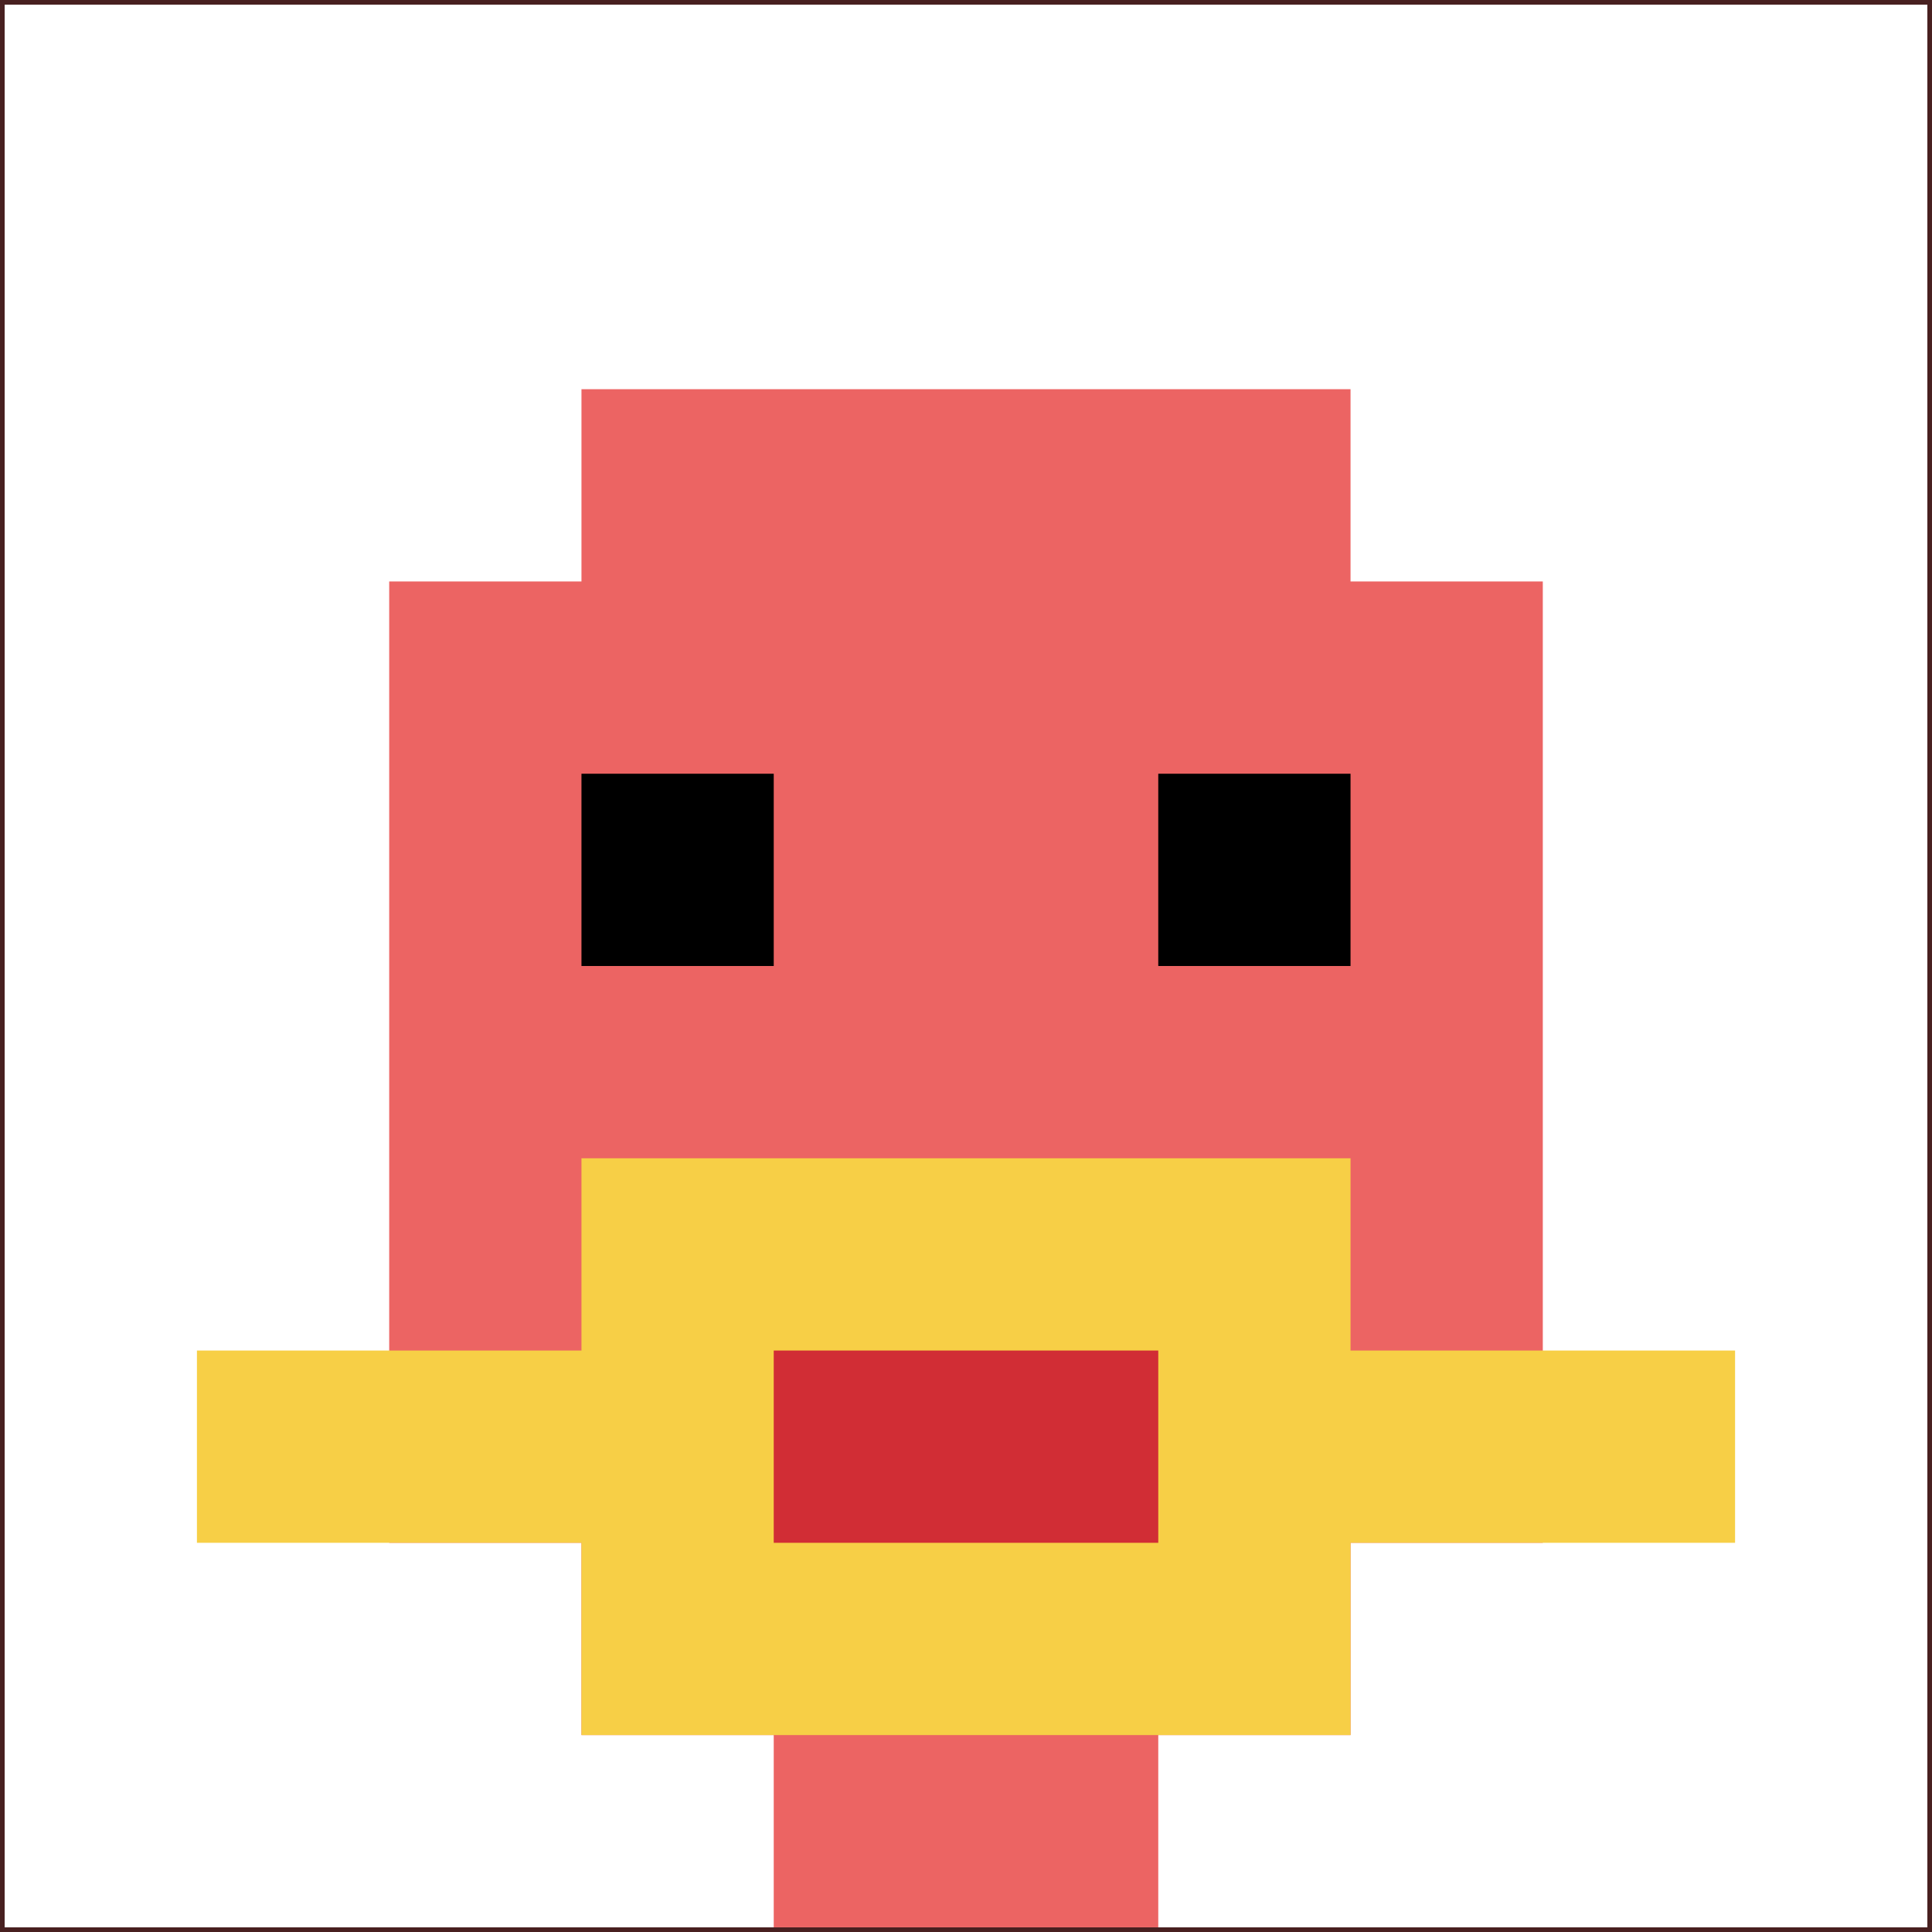
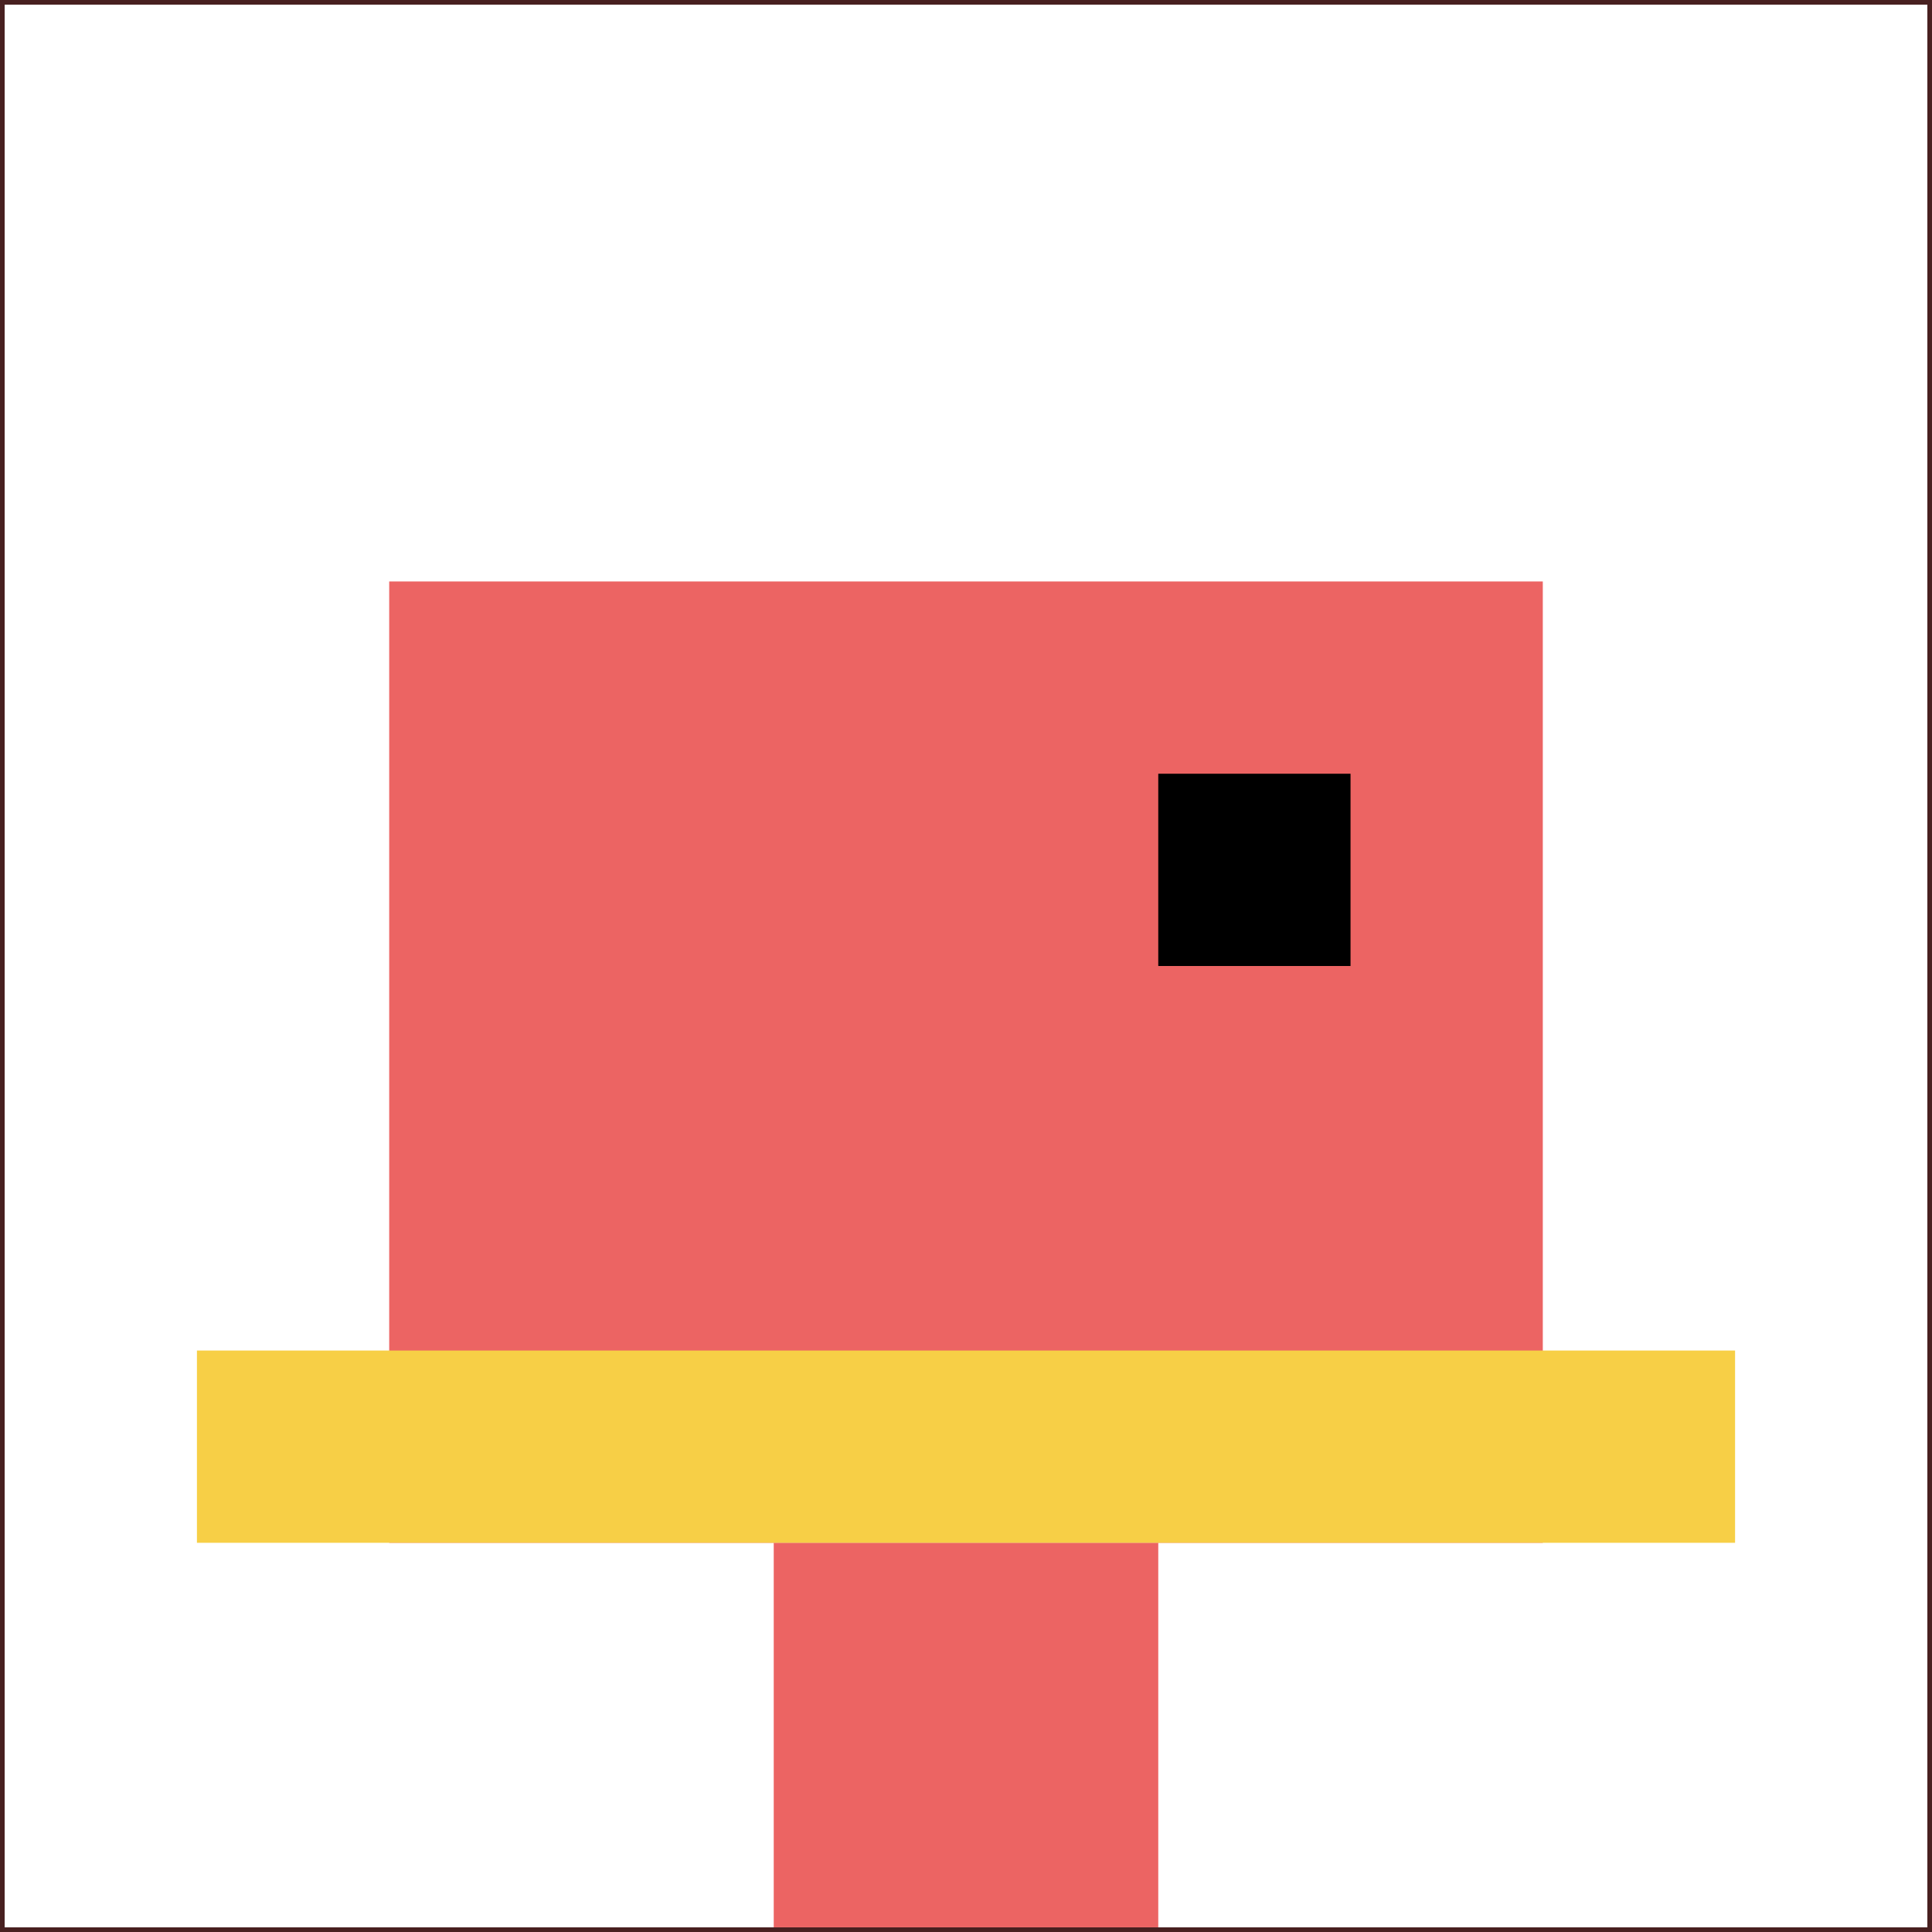
<svg xmlns="http://www.w3.org/2000/svg" version="1.1" width="1243" height="1243">
  <title>'goose-pfp-325129' by Dmitri Cherniak</title>
  <desc>seed=325129
backgroundColor=#482020
padding=18
innerPadding=3
timeout=1000
dimension=1
border=false
Save=function(){return n.handleSave()}
frame=166

Rendered at Sun Sep 15 2024 22:51:11 GMT+0800 (中国标准时间)
Generated in &lt;1ms
</desc>
  <defs />
  <rect width="100%" height="100%" fill="#482020" />
  <g>
    <g id="0-0">
      <rect x="3" y="3" height="1237" width="1237" fill="#ffffff" />
      <g>
-         <rect id="3-3-3-2-4-7" x="374.1" y="250.4" width="494.8" height="865.9" fill="#EC6463" />
        <rect id="3-3-2-3-6-5" x="250.4" y="374.1" width="742.2" height="618.5" fill="#EC6463" />
        <rect id="3-3-4-8-2-2" x="497.8" y="992.6" width="247.4" height="247.4" fill="#EC6463" />
        <rect id="3-3-1-7-8-1" x="126.7" y="868.9" width="989.6" height="123.7" fill="#F7CF46" />
-         <rect id="3-3-3-6-4-3" x="374.1" y="745.2" width="494.8" height="371.1" fill="#F7CF46" />
-         <rect id="3-3-4-7-2-1" x="497.8" y="868.9" width="247.4" height="123.7" fill="#D12D35" />
-         <rect id="3-3-3-4-1-1" x="374.1" y="497.8" width="123.7" height="123.7" fill="#000000" />
        <rect id="3-3-6-4-1-1" x="745.2" y="497.8" width="123.7" height="123.7" fill="#000000" />
      </g>
-       <rect x="3" y="3" stroke="white" stroke-width="0" height="1237" width="1237" fill="none" />
    </g>
  </g>
</svg>